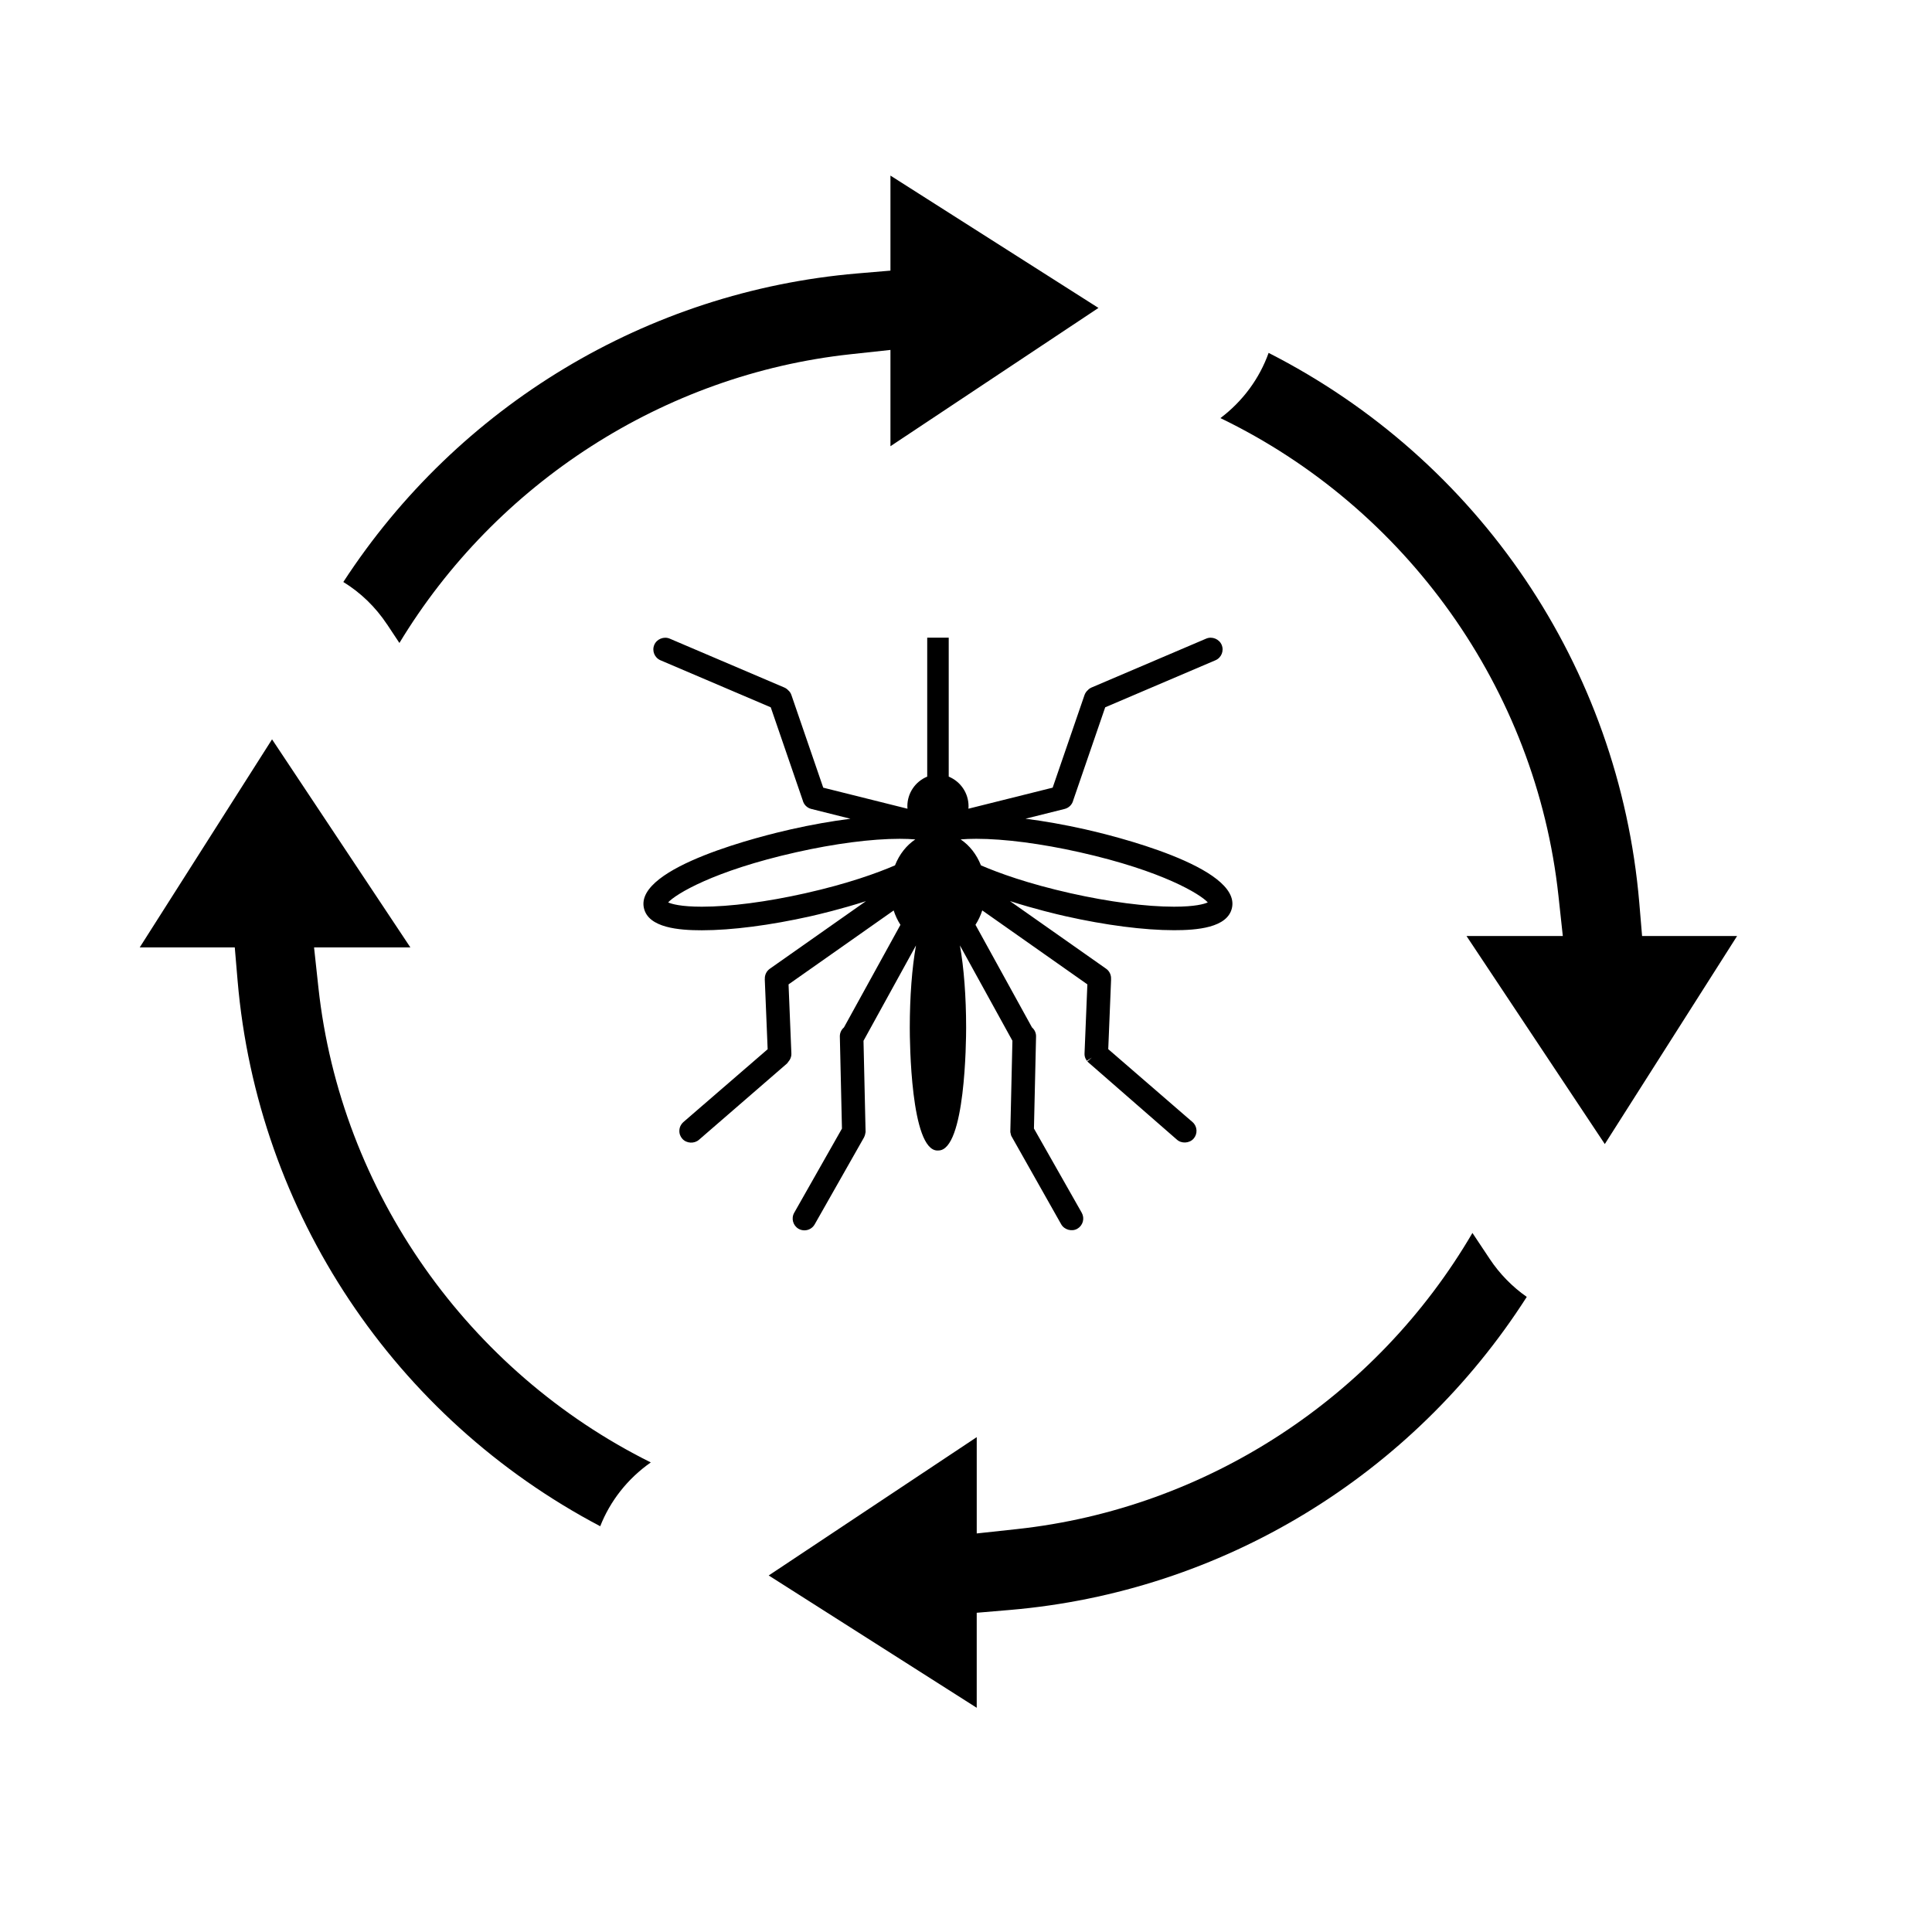
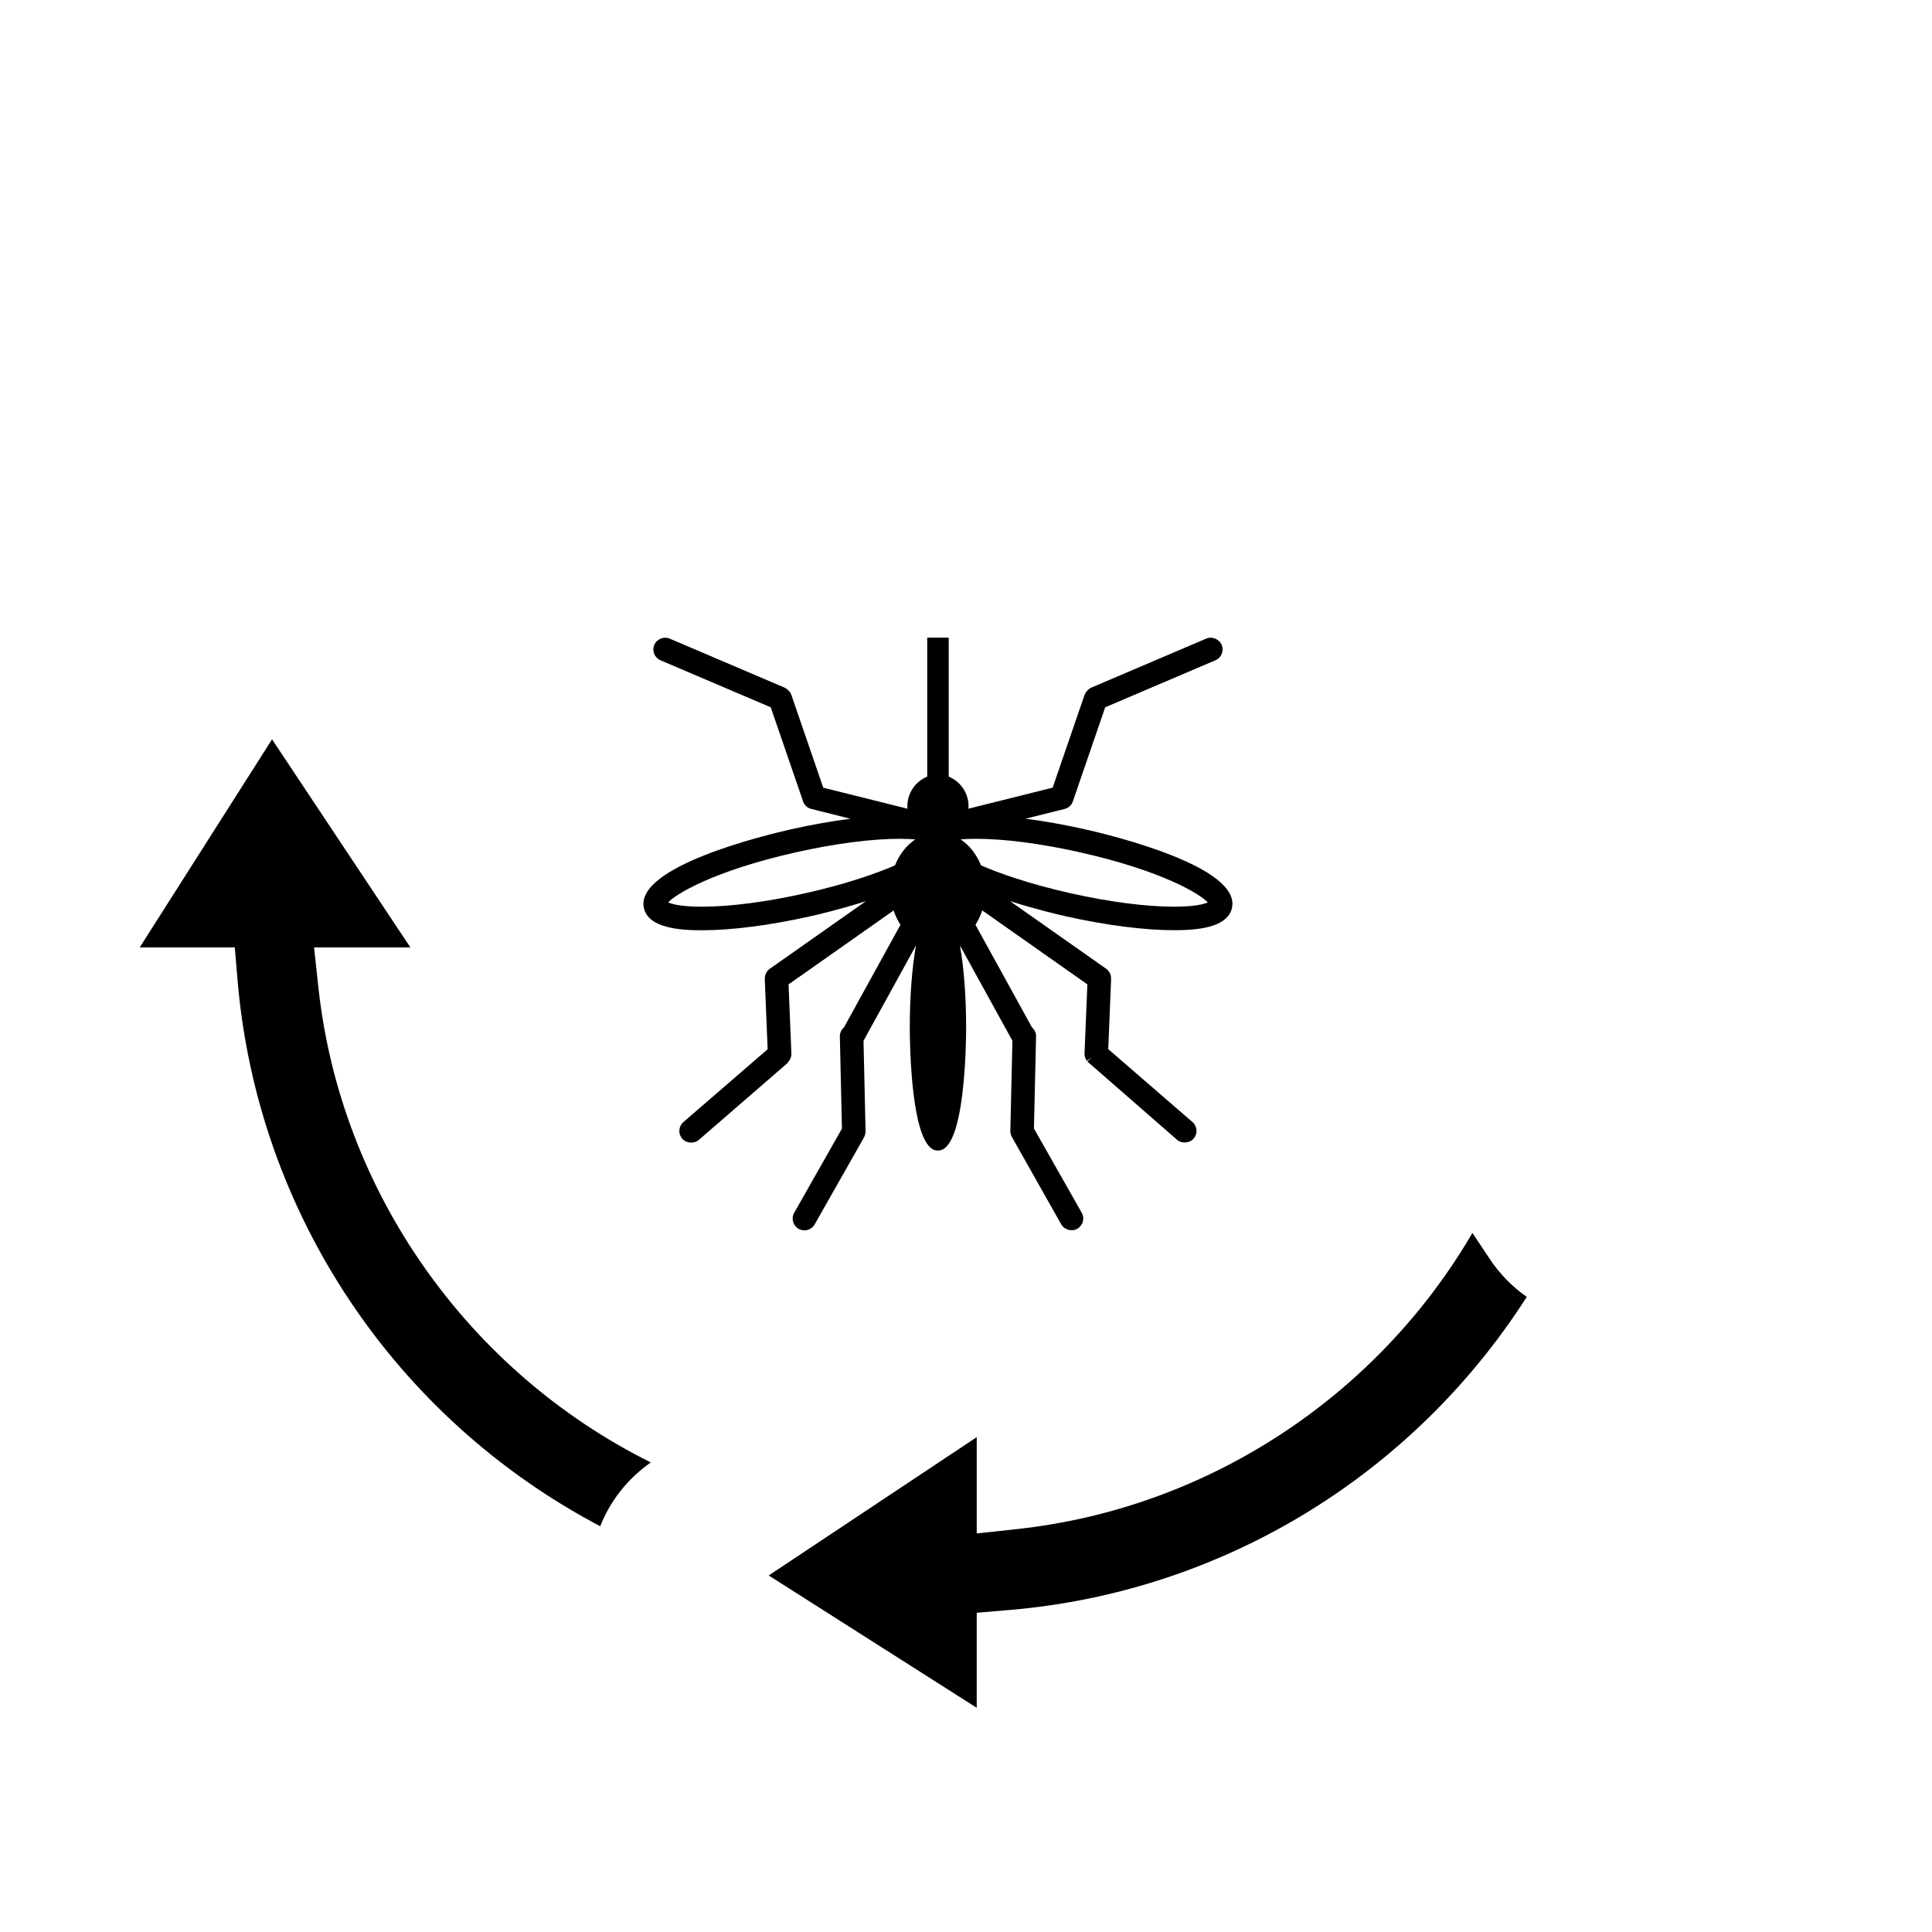
<svg xmlns="http://www.w3.org/2000/svg" fill="#000000" width="800px" height="800px" version="1.1" viewBox="144 144 512 512">
  <g>
-     <path d="m246.59 309.48 3.258 4.914c25.609-42.328 70.066-71.137 119.49-76.508l10.641-1.152v25.52l55.125-36.648-55.125-35.07v25.184l-8.793 0.746c-55.645 4.742-105.8 35.051-136.2 81.77 4.562 2.797 8.512 6.602 11.598 11.246z" />
    <path d="m228.38 405.71-1.152-10.641h25.523l-36.656-55.137-35.062 55.133h25.184l0.746 8.785c5.246 61.598 41.684 115.97 96.102 144.62 2.625-6.688 7.246-12.602 13.402-16.914-48.34-24.02-82.207-71.684-88.086-125.85z" />
    <path d="m538.8 477.64-4.59-6.898c-25.387 43.453-70.297 73.023-120.72 78.484l-10.645 1.152v-25.52l-55.129 36.656 55.125 35.066v-25.18l8.797-0.746c56.156-4.781 106.64-35.555 136.97-82.961-3.828-2.684-7.164-6.078-9.809-10.055z" />
-     <path d="m578.43 383.26c-5.336-62.637-42.578-117.41-98.234-145.74-2.414 6.762-6.812 12.781-12.773 17.281 49.184 23.754 83.641 71.707 89.586 126.61l1.152 10.641h-25.523l36.652 55.137 35.059-55.137h-25.18z" />
    <path d="m431.52 363.77c-5.461-1.223-10.781-2.172-15.754-2.801l10.383-2.594c1.137-0.289 2.004-1.176 2.273-2.301l8.469-24.633 29.215-12.465c1.582-0.676 2.324-2.508 1.641-4.098-0.656-1.535-2.535-2.301-4.09-1.641l-30.383 12.957c-0.406 0.176-0.777 0.449-0.941 0.656-0.441 0.383-0.742 0.816-0.922 1.324l-8.445 24.562-22.324 5.578c0.023-0.223 0.031-0.438 0.031-0.66 0-3.473-2.106-6.543-5.254-7.84v-36.828h-5.699v36.828c-3.148 1.293-5.262 4.363-5.262 7.844 0 0.223 0.012 0.441 0.031 0.66l-22.324-5.578-8.438-24.562c-0.172-0.5-0.473-0.934-0.781-1.184-0.312-0.352-0.684-0.621-1.094-0.797l-30.371-12.953c-1.559-0.66-3.438 0.105-4.09 1.648-0.676 1.578 0.066 3.414 1.648 4.09l29.215 12.461 8.469 24.637c0.273 1.133 1.145 2.019 2.277 2.297l10.375 2.602c-4.969 0.625-10.293 1.57-15.75 2.797-6.941 1.562-41.449 9.906-38.984 20.867 1.184 5.273 9.34 5.891 15.367 5.891 7.898 0 18.133-1.324 28.797-3.719 2.137-0.484 8.016-1.867 14.68-4l-25.492 17.926c-0.875 0.621-1.367 1.664-1.305 2.727l-0.016 0.059 0.762 18.531-22.371 19.336c-0.613 0.559-0.984 1.328-1.023 2.168-0.047 0.836 0.242 1.633 0.797 2.242 1.102 1.23 3.16 1.352 4.41 0.238l23.34-20.223 0.684-0.918c0.324-0.551 0.48-1.125 0.453-1.703l-0.75-18.324 27.855-19.594c0.441 1.359 1.047 2.641 1.797 3.812l-14.969 27.188c-0.711 0.609-1.109 1.484-1.09 2.414l0.559 24.395-12.656 22.309c-0.848 1.496-0.324 3.394 1.168 4.254 0.469 0.266 1.004 0.402 1.543 0.402 1.129 0 2.168-0.609 2.715-1.582l13.059-23.016 0.188-0.434c0.047-0.105 0.074-0.227 0.109-0.352 0.031-0.105 0.07-0.266 0.098-0.484l0.039-0.168-0.551-24.199 13.91-25.27c-1.055 5.848-1.648 13.621-1.648 21.801 0 3.324 0.207 32.551 7.352 32.551 0.047 0 0.086 0 0.121-0.012h0.109c7.148 0 7.352-29.215 7.352-32.543 0-8.176-0.59-15.949-1.648-21.801l13.914 25.262-0.551 23.93v0.324l0.039 0.125c0.02 0.176 0.055 0.324 0.098 0.473 0.035 0.117 0.07 0.238 0.109 0.352l13.238 23.449c0.816 1.438 2.797 2.004 4.254 1.18 0.73-0.414 1.246-1.082 1.473-1.879 0.223-0.805 0.117-1.652-0.297-2.383l-12.656-22.309 0.559-24.395c0.02-0.926-0.379-1.789-1.082-2.402l-14.973-27.191c0.75-1.168 1.359-2.453 1.797-3.812l27.855 19.598-0.75 18.312c-0.031 0.578 0.121 1.16 0.383 1.57l0.227 0.383 1.32-0.867-1.195 1.043 23.738 20.703c1.215 1.102 3.285 1.004 4.402-0.227 0.559-0.621 0.84-1.414 0.797-2.254-0.047-0.836-0.406-1.594-1.027-2.144l-22.359-19.348 0.75-18.363-0.012-0.156c0.086-1.094-0.402-2.168-1.305-2.797l-25.484-17.922c6.66 2.133 12.543 3.516 14.676 3.996 10.664 2.402 20.895 3.719 28.797 3.719 6.019 0 14.168-0.609 15.359-5.891 2.481-10.945-32.016-19.289-38.957-20.855zm-50.336 9.562c-4.691 2.016-12.473 4.852-23.758 7.387-10.227 2.301-19.965 3.566-27.426 3.566-5.57 0-7.992-0.715-8.934-1.137 1.945-2.133 11.84-8.324 33.926-13.289 10.227-2.301 19.973-3.566 27.426-3.566 1.641 0 3.012 0.066 4.144 0.16-2.328 1.559-4.227 3.941-5.379 6.879zm73.953 10.953c-7.453 0-17.195-1.27-27.426-3.566-11.285-2.535-19.062-5.367-23.75-7.387-1.16-2.941-3.055-5.324-5.379-6.879 1.137-0.102 2.504-0.16 4.144-0.16 7.453 0 17.195 1.27 27.422 3.566 22.082 4.961 31.988 11.16 33.926 13.289-0.941 0.426-3.356 1.137-8.938 1.137z" />
  </g>
</svg>